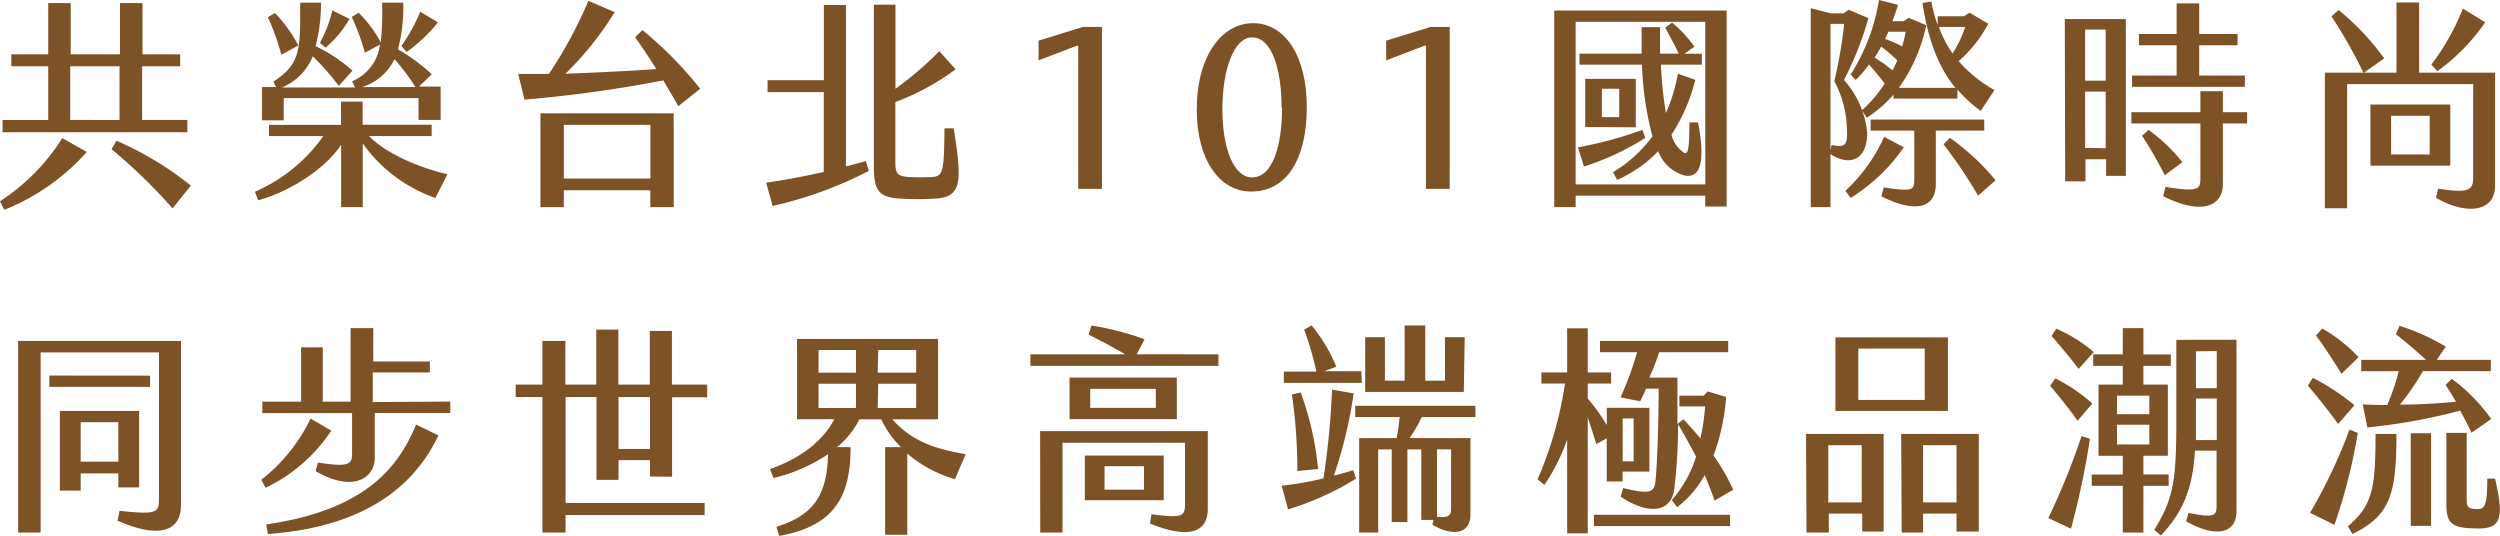
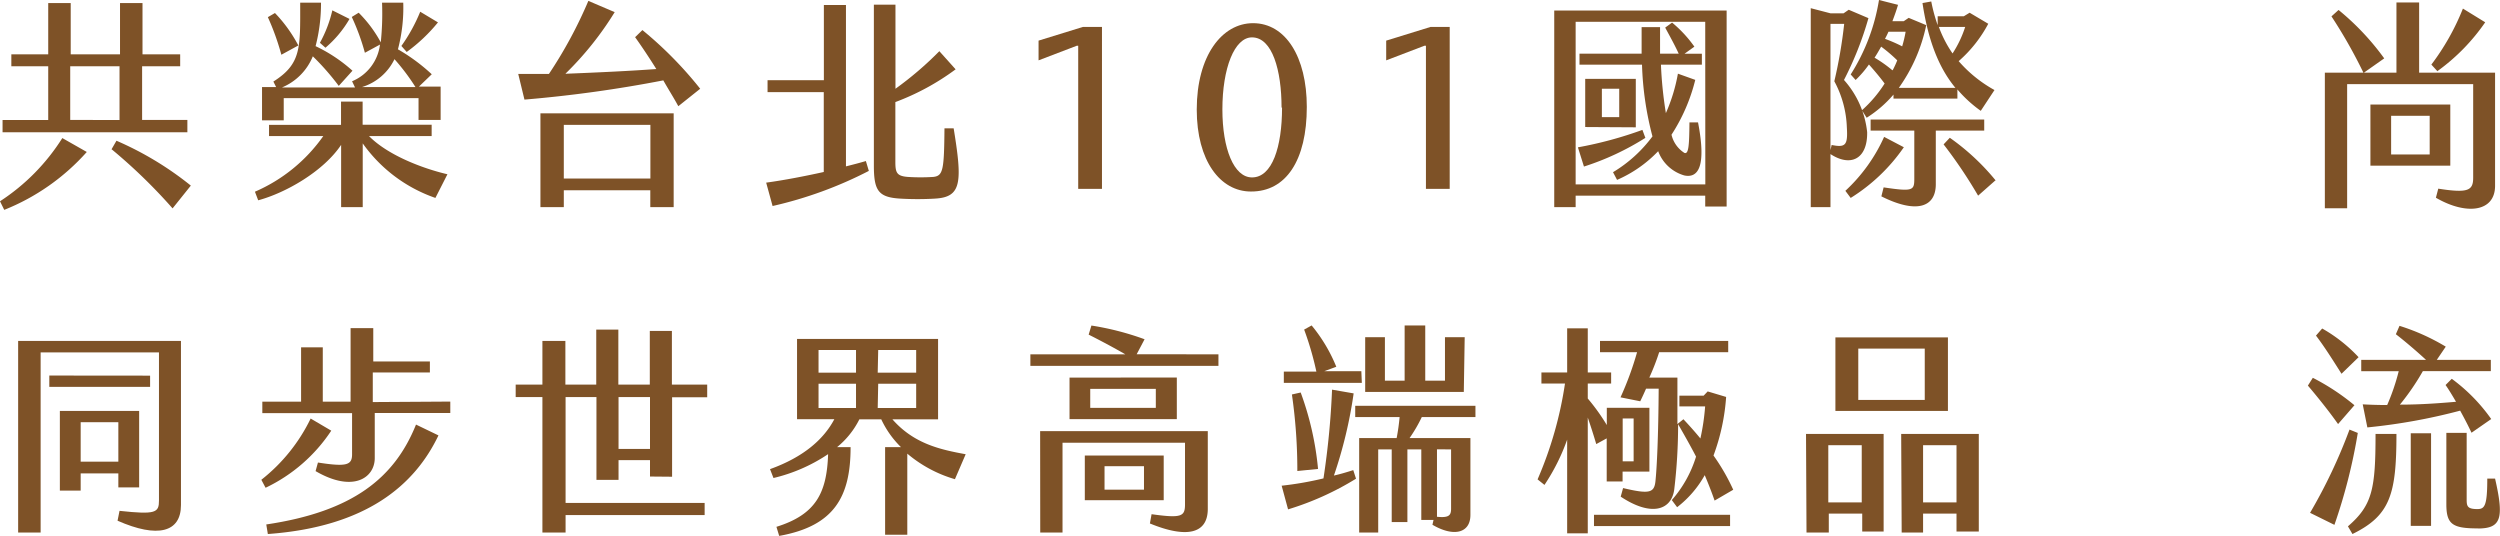
<svg xmlns="http://www.w3.org/2000/svg" viewBox="0 0 253.5 54.35">
  <title>資產 4</title>
  <g id="圖層_2" data-name="圖層 2">
    <g id="圖層_1-2" data-name="圖層 1">
      <path d="M0,20.41A21,21,0,0,0,6.32,14L8.8,15.41A22.24,22.24,0,0,1,.43,21.28Zm.26-8.24H4.89V6.72H1.15V5.51H4.89V.31H7.17v5.2h5V.31h2.28v5.2h3.82V6.72H14.41v5.44H19v1.25H.26Zm11.86,0V6.72h-5v5.44Zm-.83,3,.52-.9a32.76,32.76,0,0,1,7.54,4.55l-1.85,2.31A54.76,54.76,0,0,0,11.3,15.12Z" style="fill:#7e5227" />
      <path d="M45.37,17.67l-1.22,2.4a15.07,15.07,0,0,1-7.37-5.53V21H34.59V14.69c-1.78,2.67-5.59,4.86-8.41,5.62l-.33-.87a16.46,16.46,0,0,0,6.93-5.64h-5.5V12.66h7.3V10.3h2.19v2.35h7V13.8H37.42C39.31,15.72,42.8,17.07,45.37,17.67Zm-16.6-5.47H26.57V8.83H28l-.28-.56c2.87-1.81,2.72-3.47,2.72-8h2.11A17.23,17.23,0,0,1,32,4.68a15.57,15.57,0,0,1,3.74,2.49L34.35,8.71a25.42,25.42,0,0,0-2.63-3,5.78,5.78,0,0,1-3.13,3.16H36l-.3-.63a4.64,4.64,0,0,0,2.83-3.72L37,5.35a22.74,22.74,0,0,0-1.33-3.63l.7-.43a12.86,12.86,0,0,1,2.24,3A28.3,28.3,0,0,0,38.74.27h2.15A16.43,16.43,0,0,1,40.35,5a18.66,18.66,0,0,1,3.43,2.53l-1.3,1.25h2.2v3.38H42.44V9.95H28.77Zm-.24-6.65a25.27,25.27,0,0,0-1.37-3.81l.72-.42a14.35,14.35,0,0,1,2.37,3.29Zm3.91-1.21A12.68,12.68,0,0,0,33.7,1.05l1.74.87A11.13,11.13,0,0,1,33,4.84ZM36.7,8.83h5.43A21.65,21.65,0,0,0,40,6,5.42,5.42,0,0,1,36.7,8.83Zm4-4.17a17,17,0,0,0,1.91-3.47l1.8,1.08a16.72,16.72,0,0,1-3.17,3Z" style="fill:#7e5227" />
      <path d="M71,9l-2.22,1.77c-.43-.81-1-1.7-1.52-2.62a131.77,131.77,0,0,1-14.08,1.95l-.63-2.6c1,0,2,0,3.11,0a44.75,44.75,0,0,0,4-7.41l2.67,1.14a32.48,32.48,0,0,1-5,6.25C60.64,7.35,64,7.19,66.55,7c-.7-1.12-1.43-2.22-2.15-3.23l.74-.72A39.14,39.14,0,0,1,71,9ZM54.8,11.49H68.31V21H65.94V19.29H57.17V21H54.8Zm2.37,6.61h8.78V12.66H57.17Z" style="fill:#7e5227" />
      <path d="M87.8,16.33l.3,1a41.05,41.05,0,0,1-9.76,3.56l-.65-2.37c1.83-.25,3.89-.65,5.84-1.08V9.34H77.83V8.13h5.71V.51h2.24V16.87C86.5,16.69,87.19,16.51,87.8,16.33Zm7,3.81a30.25,30.25,0,0,1-3.5,0c-2.24-.13-2.69-.81-2.69-3.36V.47H90.8V9a34.58,34.58,0,0,0,4.45-3.81l1.65,1.84a24.84,24.84,0,0,1-6.11,3.32v6.07c0,1.1.15,1.43,1.26,1.52a20.18,20.18,0,0,0,2.59,0c1-.11,1.09-.72,1.13-4.93h.93C97.6,18.52,97.51,20,94.78,20.14Z" style="fill:#7e5227" />
      <path d="M109.18,4.64l-3.87,1.48v-2l4.5-1.39h1.93V19.15h-2.41V4.64Z" style="fill:#7e5227" />
      <path d="M121.35,11.11c0-5.46,2.56-8.76,5.71-8.76,3.3,0,5.45,3.43,5.45,8.49,0,5.42-2.11,8.6-5.67,8.58C123.74,19.42,121.35,16.31,121.35,11.11Zm8.6-.2c0-3.76-.93-7.12-3-7.12-1.78,0-3,3.14-3,7.3,0,4,1.17,6.9,3,6.9C129,18,130,14.9,130,10.91Z" style="fill:#7e5227" />
      <path d="M144.43,4.64l-3.87,1.48v-2l4.5-1.39H147V19.15h-2.41V4.64Z" style="fill:#7e5227" />
      <path d="M175.08,1.07V20.94h-2.17v-1.1H159.77V21h-2.17V1.07Zm-2.17,1.14H159.77V18.7h13.15Zm-12.3,14.67L160,14.94a39.6,39.6,0,0,0,6.54-1.77l.3.81A27.09,27.09,0,0,1,160.61,16.89ZM166.5,6.56h-6.34V5.44h6.3c0-.9,0-1.81,0-2.69h1.87c0,.92,0,1.81,0,2.69h1.89c-.41-.9-1-1.95-1.37-2.64l.7-.51a12.65,12.65,0,0,1,2.26,2.44l-1,.72h1.76V6.56h-4.15a41,41,0,0,0,.5,4.91,17.37,17.37,0,0,0,1.22-4l1.76.63a18.2,18.2,0,0,1-2.41,5.56,3,3,0,0,0,1.3,1.84c.44.18.5-.74.52-3.09h.87c.87,4.52,0,5.67-1.39,5.38a4,4,0,0,1-2.65-2.46,12.82,12.82,0,0,1-4.17,2.91l-.41-.78a13.78,13.78,0,0,0,4-3.63A32,32,0,0,1,166.5,6.56Zm-5.76,6.32V8h5.13v4.91Zm1.69-1h1.76V9h-1.76Z" style="fill:#7e5227" />
      <path d="M185.53,15.57l.2-.87c1.43.29,1.65,0,1.54-1.79A10.54,10.54,0,0,0,186,8.24a48,48,0,0,0,1-5.82h-1.39V21h-2V.83l2,.52h1.33l.52-.36,2,.85a33.58,33.58,0,0,1-2.48,6.27,9.43,9.43,0,0,1,2.35,5.29C189.38,16.13,187.64,17,185.53,15.57Zm2.13,4.5-.54-.72a16.86,16.86,0,0,0,3.93-5.47l2,1.05A18.26,18.26,0,0,1,187.66,20.07Zm0-12.52A20,20,0,0,0,190.53,0l1.93.49c-.15.52-.35,1.08-.57,1.66h1.15l.5-.34,1.78.74a16.82,16.82,0,0,1-2.78,6.36h5.74C196.7,7,195.55,4.35,194.94.31l.89-.16a16.47,16.47,0,0,0,.65,2.4l0-.9h2.65l.59-.36,1.89,1.12a13.31,13.31,0,0,1-3,3.79,13.36,13.36,0,0,0,3.63,2.93l-1.39,2.11a12.9,12.9,0,0,1-2.37-2.17V10H192V9.59a12,12,0,0,1-2.72,2.35l-.48-.76a12.78,12.78,0,0,0,2.3-2.71c-.46-.63-1.09-1.37-1.59-1.93a10.44,10.44,0,0,1-1.35,1.57Zm8.63,5.69v5.44c0,2.37-2,3-5.52,1.23L191,19c3,.45,3.11.31,3.11-.9V13.24h-4.43V12.12h11.52v1.12Zm-4.37-6.12a10.21,10.21,0,0,0,.46-1,15.3,15.3,0,0,0-1.63-1.39c-.22.38-.43.76-.67,1.12A13,13,0,0,1,191.88,7.12Zm-.43-3.9c-.11.25-.22.47-.35.72a14.77,14.77,0,0,1,1.74.76,12,12,0,0,0,.35-1.48Zm5.11-.49a11.83,11.83,0,0,0,1.39,2.69,11.23,11.23,0,0,0,1.28-2.69Zm5.78,15.52-1.8,1.59a47.76,47.76,0,0,0-3.5-5.2l.63-.67A23.35,23.35,0,0,1,202.33,18.26Z" style="fill:#7e5227" />
-       <path d="M209.37,1.93h6.19v15.9h-2V16.15h-2.09v2.24h-2.06Zm4.15,6.25V3h-2.09V8.18Zm0,6.85V9.29h-2.09V15Zm6.06,3.92c3.26.52,3.54.27,3.54-.83v-5.6h-7V11.38h7V9.25h2.28v2.13h2.46v1.14h-2.46V18.7c0,2.15-2.09,3.2-6.06,1.19ZM216.19,7.66h4.52V4.59h-3.82V3.45h3.82V.34H223V3.45h3.89V4.59H223V7.66h4.63V8.8H216.19Zm1,6.12.67-.61a17.49,17.49,0,0,1,3.43,3.27l-1.78,1.34A37.42,37.42,0,0,0,217.21,13.78Z" style="fill:#7e5227" />
      <path d="M253,7.37V18.84c0,2.67-2.93,3-6,1.21l.24-.92c3,.47,3.54.2,3.54-1.1V8.53H238V21.12h-2.26V7.37h3.91a50,50,0,0,0-3.24-5.71l.72-.65a26,26,0,0,1,4.63,4.91L239.7,7.37H243V.25h2.3V7.37Zm-4.54,9.43h-8.1v-6.2h8.1Zm-2.09-5.06h-3.91v3.92h3.91Zm.8-4.5-.63-.69A24.26,24.26,0,0,0,249.74.87L252,2.26A20.23,20.23,0,0,1,247.13,7.23Z" style="fill:#7e5227" />
      <path d="M18.35,34.57V51.21c0,2.78-2.37,3.38-6.43,1.59l.2-1c3.69.4,4,.18,4-1.05V35.73h-12V54H1.84V34.57Zm-3.13,3.52v1.14H5V38.08Zm-1.11,3.58v7.75H12V48H8.18v1.75H6.07V41.67ZM12,42.81H8.18v4H12Z" style="fill:#7e5227" />
      <path d="M26.93,49.46l-.43-.81a17.69,17.69,0,0,0,5-6.21l2.09,1.23A16.46,16.46,0,0,1,26.93,49.46Zm18.73-8.74v1.16H38v4.57c0,2-2.19,3.54-6,1.32l.24-.87c2.89.45,3.46.27,3.46-.83V41.89h-9.1V40.73h3.93V35.22h2.2v5.51h2.82V33.27h2.3v3.38h5.74v1.12H37.8v3Zm-3.48,2.33,2.28,1.1c-2.39,5-7.26,9.27-17.3,10L27,53.18C35.75,51.88,40,48.48,42.18,43.06Z" style="fill:#7e5227" />
      <path d="M65.91,48.32V46.66H62.72v2H60.48V40.26H57.35V51h14.1v1.23H57.35V54H55V40.26H52.29V39H55V34.57h2.33V39h3.13V33.42h2.24V39h3.19V33.56h2.24V39h3.58v1.28H68.15v8.06Zm0-2.8V40.26H62.72v5.26Z" style="fill:#7e5227" />
      <path d="M96.83,48.59A13.17,13.17,0,0,1,92,46v8.22H89.75V45.34h1.61a9.63,9.63,0,0,1-2-2.82H87.14a8.58,8.58,0,0,1-2.26,2.82h1.37c0,5-1.63,8-7.24,9l-.28-.92c4-1.25,5.11-3.43,5.24-7.37a16.87,16.87,0,0,1-5.54,2.42l-.35-.9c3.37-1.21,5.43-3,6.52-5.06H80.82V34.37h14.3v8.15H90.49c2.19,2.49,4.87,3.07,7.43,3.54ZM83,37.79h3.8V35.49H83Zm0,3.58h3.8V38.91H83Zm6-3.58H92.9V35.49H89.05Zm0,3.58H92.9V38.91H89.05Z" style="fill:#7e5227" />
      <path d="M123.55,35.93V37.1H104.48V35.93h9.63c-1.15-.67-2.65-1.46-3.72-2l.28-.92a28.55,28.55,0,0,1,5.39,1.39l-.8,1.52Zm-18.08,7.79h17v7.88c0,2.55-2.17,3-5.87,1.48l.17-.94c3.06.43,3.39.22,3.39-1V44.89H107.74V54h-2.26Zm13.86-5.44V42.5H108.45V38.29ZM118,50.72H110V46.19H118Zm-.8-11.29h-6.65v1.93h6.65ZM116,47.27H112v2.38H116Z" style="fill:#7e5227" />
      <path d="M137.22,47.67l.28.87a29.32,29.32,0,0,1-6.89,3.11l-.65-2.4a33.64,33.64,0,0,0,4.24-.74,81.38,81.38,0,0,0,.87-9l2.19.38a45.55,45.55,0,0,1-2,8.33C135.94,48.07,136.59,47.87,137.22,47.67Zm.87-8.85h-7.91V37.68h3.3a31,31,0,0,0-1.24-4.26L133,33a16,16,0,0,1,2.5,4.19l-1.22.45h3.76Zm-6.54,8.94A53.73,53.73,0,0,0,131,40l.89-.2a30.69,30.69,0,0,1,1.76,7.75Zm12.62-5.47a14.87,14.87,0,0,1-1.24,2.13h6.17v7.79c0,1.9-1.76,2.24-3.85,1l.11-.49h-1.24V45.57h-1.41v7.37h-1.59V45.57h-1.37V54h-1.93V44.42h3.8a21.06,21.06,0,0,0,.3-2.13h-4.5V41.15h12.19v1.14Zm4.26-2.55h-10V34.19h2V38.6h2V33h2.09V38.6h2V34.19h2Zm-2.72,5.82V52.4c1.24.13,1.43-.16,1.43-.83v-6Z" style="fill:#7e5227" />
      <path d="M161,42.34V54.08h-2.09v-9.5a20.78,20.78,0,0,1-2.3,4.59l-.7-.56a38.66,38.66,0,0,0,2.78-9.72H156.3V37.77h2.61V33.29H161v4.48h2.37v1.12H161v1.52a20.5,20.5,0,0,1,1.93,2.69V41.35h4.32v6.47h-2.72v1h-1.61V44.45l-1.06.58C161.6,44.15,161.3,43.21,161,42.34Zm.63,9.86h13.8v1.14h-13.8ZM166,35.71h-3.76V34.57h13v1.14h-7c-.24.76-.59,1.68-1,2.58h2.85c0,1.81,0,3.36,0,4.71l.61-.49c.56.6,1.15,1.25,1.72,1.95a22.59,22.59,0,0,0,.48-3.25h-2.61V40.12h2.46l.41-.43,1.87.56a21.24,21.24,0,0,1-1.28,5.94,20.79,20.79,0,0,1,2,3.47l-1.89,1.1c-.3-.87-.65-1.75-1-2.58a10.61,10.61,0,0,1-2.8,3.25l-.54-.72a12.07,12.07,0,0,0,2.46-4.41c-.59-1.14-1.22-2.24-1.82-3.29a55.35,55.35,0,0,1-.39,6.61c-.28,2.15-2.37,2.78-5.43.74l.24-.87c2.65.63,3.15.49,3.28-.67.15-1.41.3-4.62.33-9.41h-1.28q-.29.67-.59,1.28l-2-.4A32.17,32.17,0,0,0,166,35.71Zm-1.46,6.72v4.35h1.11V42.43Z" style="fill:#7e5227" />
      <path d="M183.13,44H191v9.9h-2.17V52.08h-3.39V54h-2.26Zm5.65,6.94v-5.8h-3.39v5.8Zm-2.67-16.73h11.41v7.46H186.11Zm9.06,6.34v-5.2h-6.74v5.2ZM192.78,44h7.87v9.9h-2.26V52.08H195V54h-2.17Zm5.61,6.94v-5.8H195v5.8Z" style="fill:#7e5227" />
-       <path d="M211.07,44.22l.85.27A82.45,82.45,0,0,1,210,53.61l-2.3-1.08A72.14,72.14,0,0,0,211.07,44.22Zm-.41-1.55c-.85-1.25-1.93-2.53-2.78-3.56l.52-.74a16.5,16.5,0,0,1,3.76,2.55Zm.11-5.26c-.83-1.12-2-2.49-2.74-3.34l.48-.74a15,15,0,0,1,3.8,2.37Zm9.13,11.85h-2.56V54h-2.09V49.26h-3.15V48.12h3.15v-1.9h-2.46V39h2.46V37.1h-3V35.93h3V33.27h2.09v2.67h2.78V37.1h-2.78V39h2.48v7.21h-2.48v1.9h2.56ZM214.66,42h3.28V40.12h-3.28Zm3.28,3.07v-2h-3.28v2Zm8.84-10.62V51.86c0,2.06-1.85,2.84-5.11,1l.24-.85c2.54.49,2.85.34,2.85-.7V45.7h-2.19c-.24,3.88-1.2,6.2-3.46,8.6l-.67-.58c1.87-3,2.24-4.86,2.24-10.77V34.46Zm-2,10.17V40.41h-2.11V43.1c0,.54,0,1,0,1.52Zm-2.11-9v3.74h2.11V35.6Z" style="fill:#7e5227" />
      <path d="M237.08,43c-.93-1.32-2.11-2.78-3.06-3.9l.5-.79a22.9,22.9,0,0,1,4.22,2.78Zm2,.9a55.93,55.93,0,0,1-2.37,9.32L234.24,52a53.41,53.41,0,0,0,4-8.44Zm-1.65-6c-.85-1.34-1.74-2.76-2.59-3.87l.63-.72a15.41,15.41,0,0,1,3.69,2.91ZM240.88,44H243c0,6.12-.63,8.27-4.46,10.15l-.46-.78C240.56,51.23,240.88,49.58,240.88,44Zm2.35-6.36h-3.8V36.49H246c-1-.92-2.19-1.93-3.06-2.6l.37-.85A21.56,21.56,0,0,1,248,35.15l-.91,1.34h5.48v1.14h-6.89a24.51,24.51,0,0,1-2.33,3.4c2.2,0,4.17-.16,5.69-.29-.39-.67-.76-1.28-1.06-1.7l.63-.63a17.69,17.69,0,0,1,4,4.08l-2,1.39c-.3-.65-.72-1.46-1.15-2.24a59.24,59.24,0,0,1-9.41,1.7L239.58,41q1.27.07,2.48.07A21.88,21.88,0,0,0,243.23,37.64Zm1.22,6.29h2.06v9.39h-2.06Zm6.8,9.65c-2.54,0-3.19-.4-3.19-2.44V43.89h2.06V50.7c0,.67.13.92,1.09.92.74,0,1-.34,1-3.09H253C253.92,52.55,253.64,53.59,251.25,53.59Z" style="fill:#7e5227" />
    </g>
  </g>
</svg>